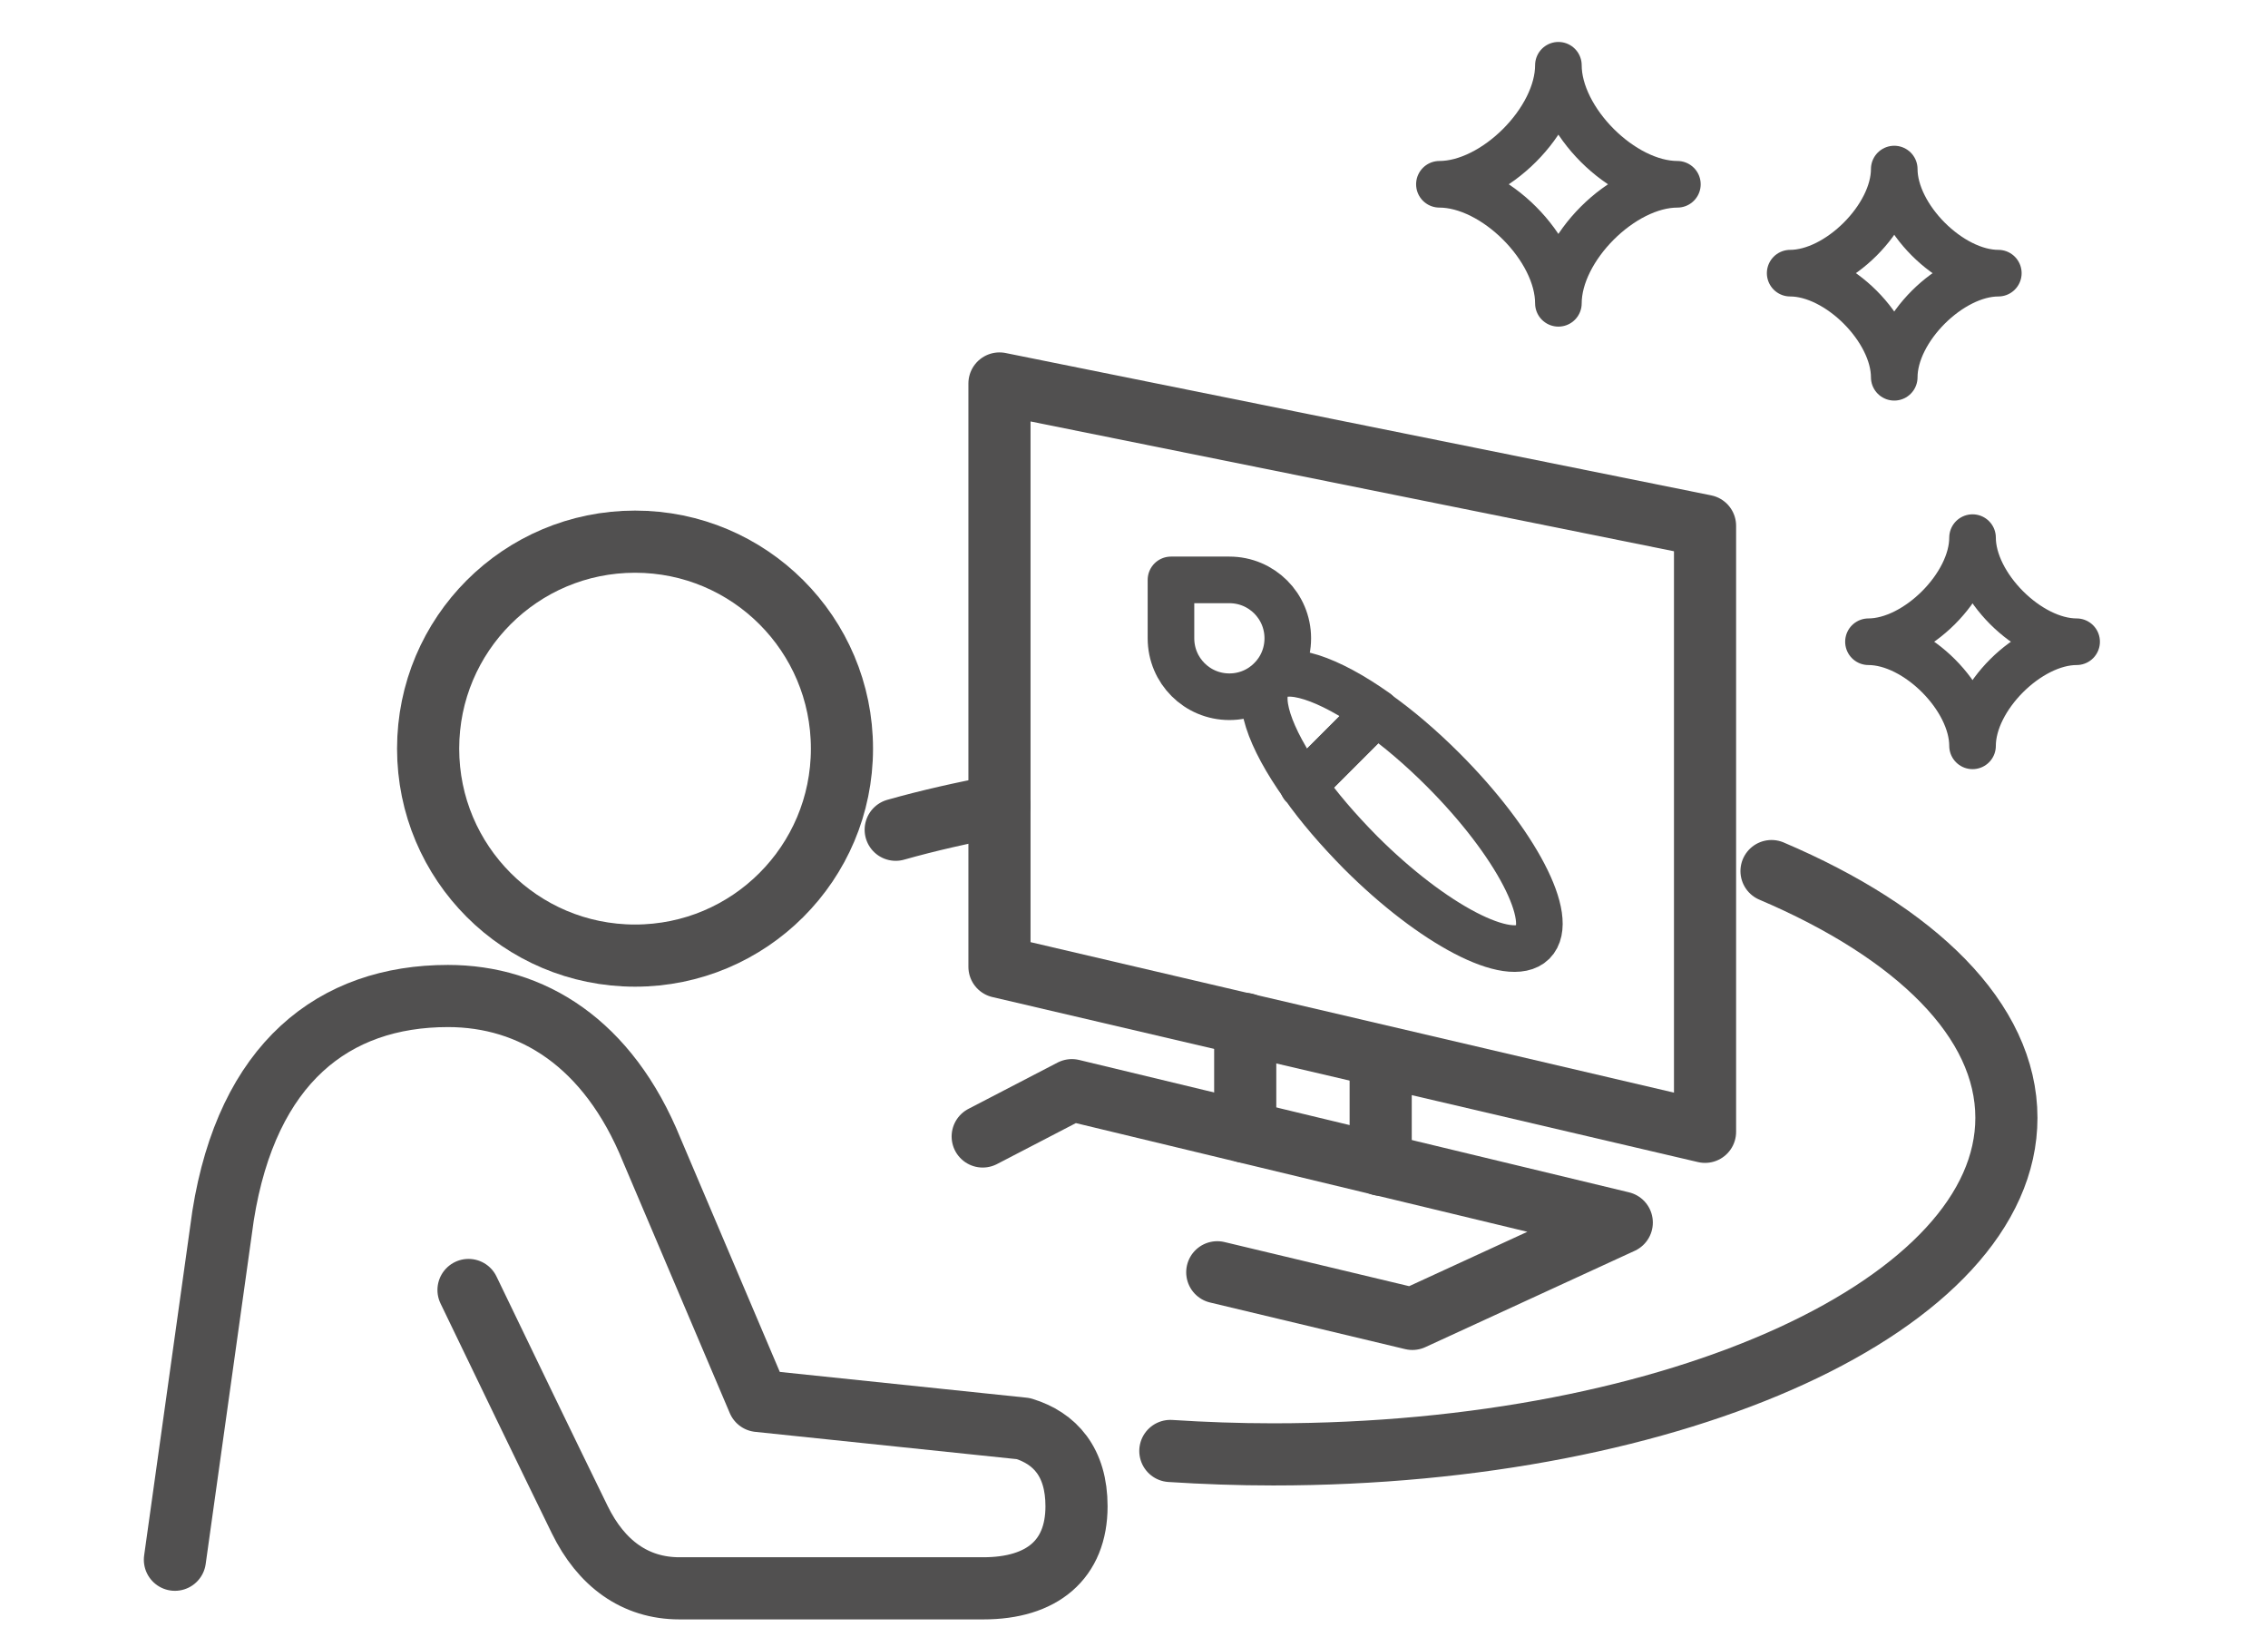
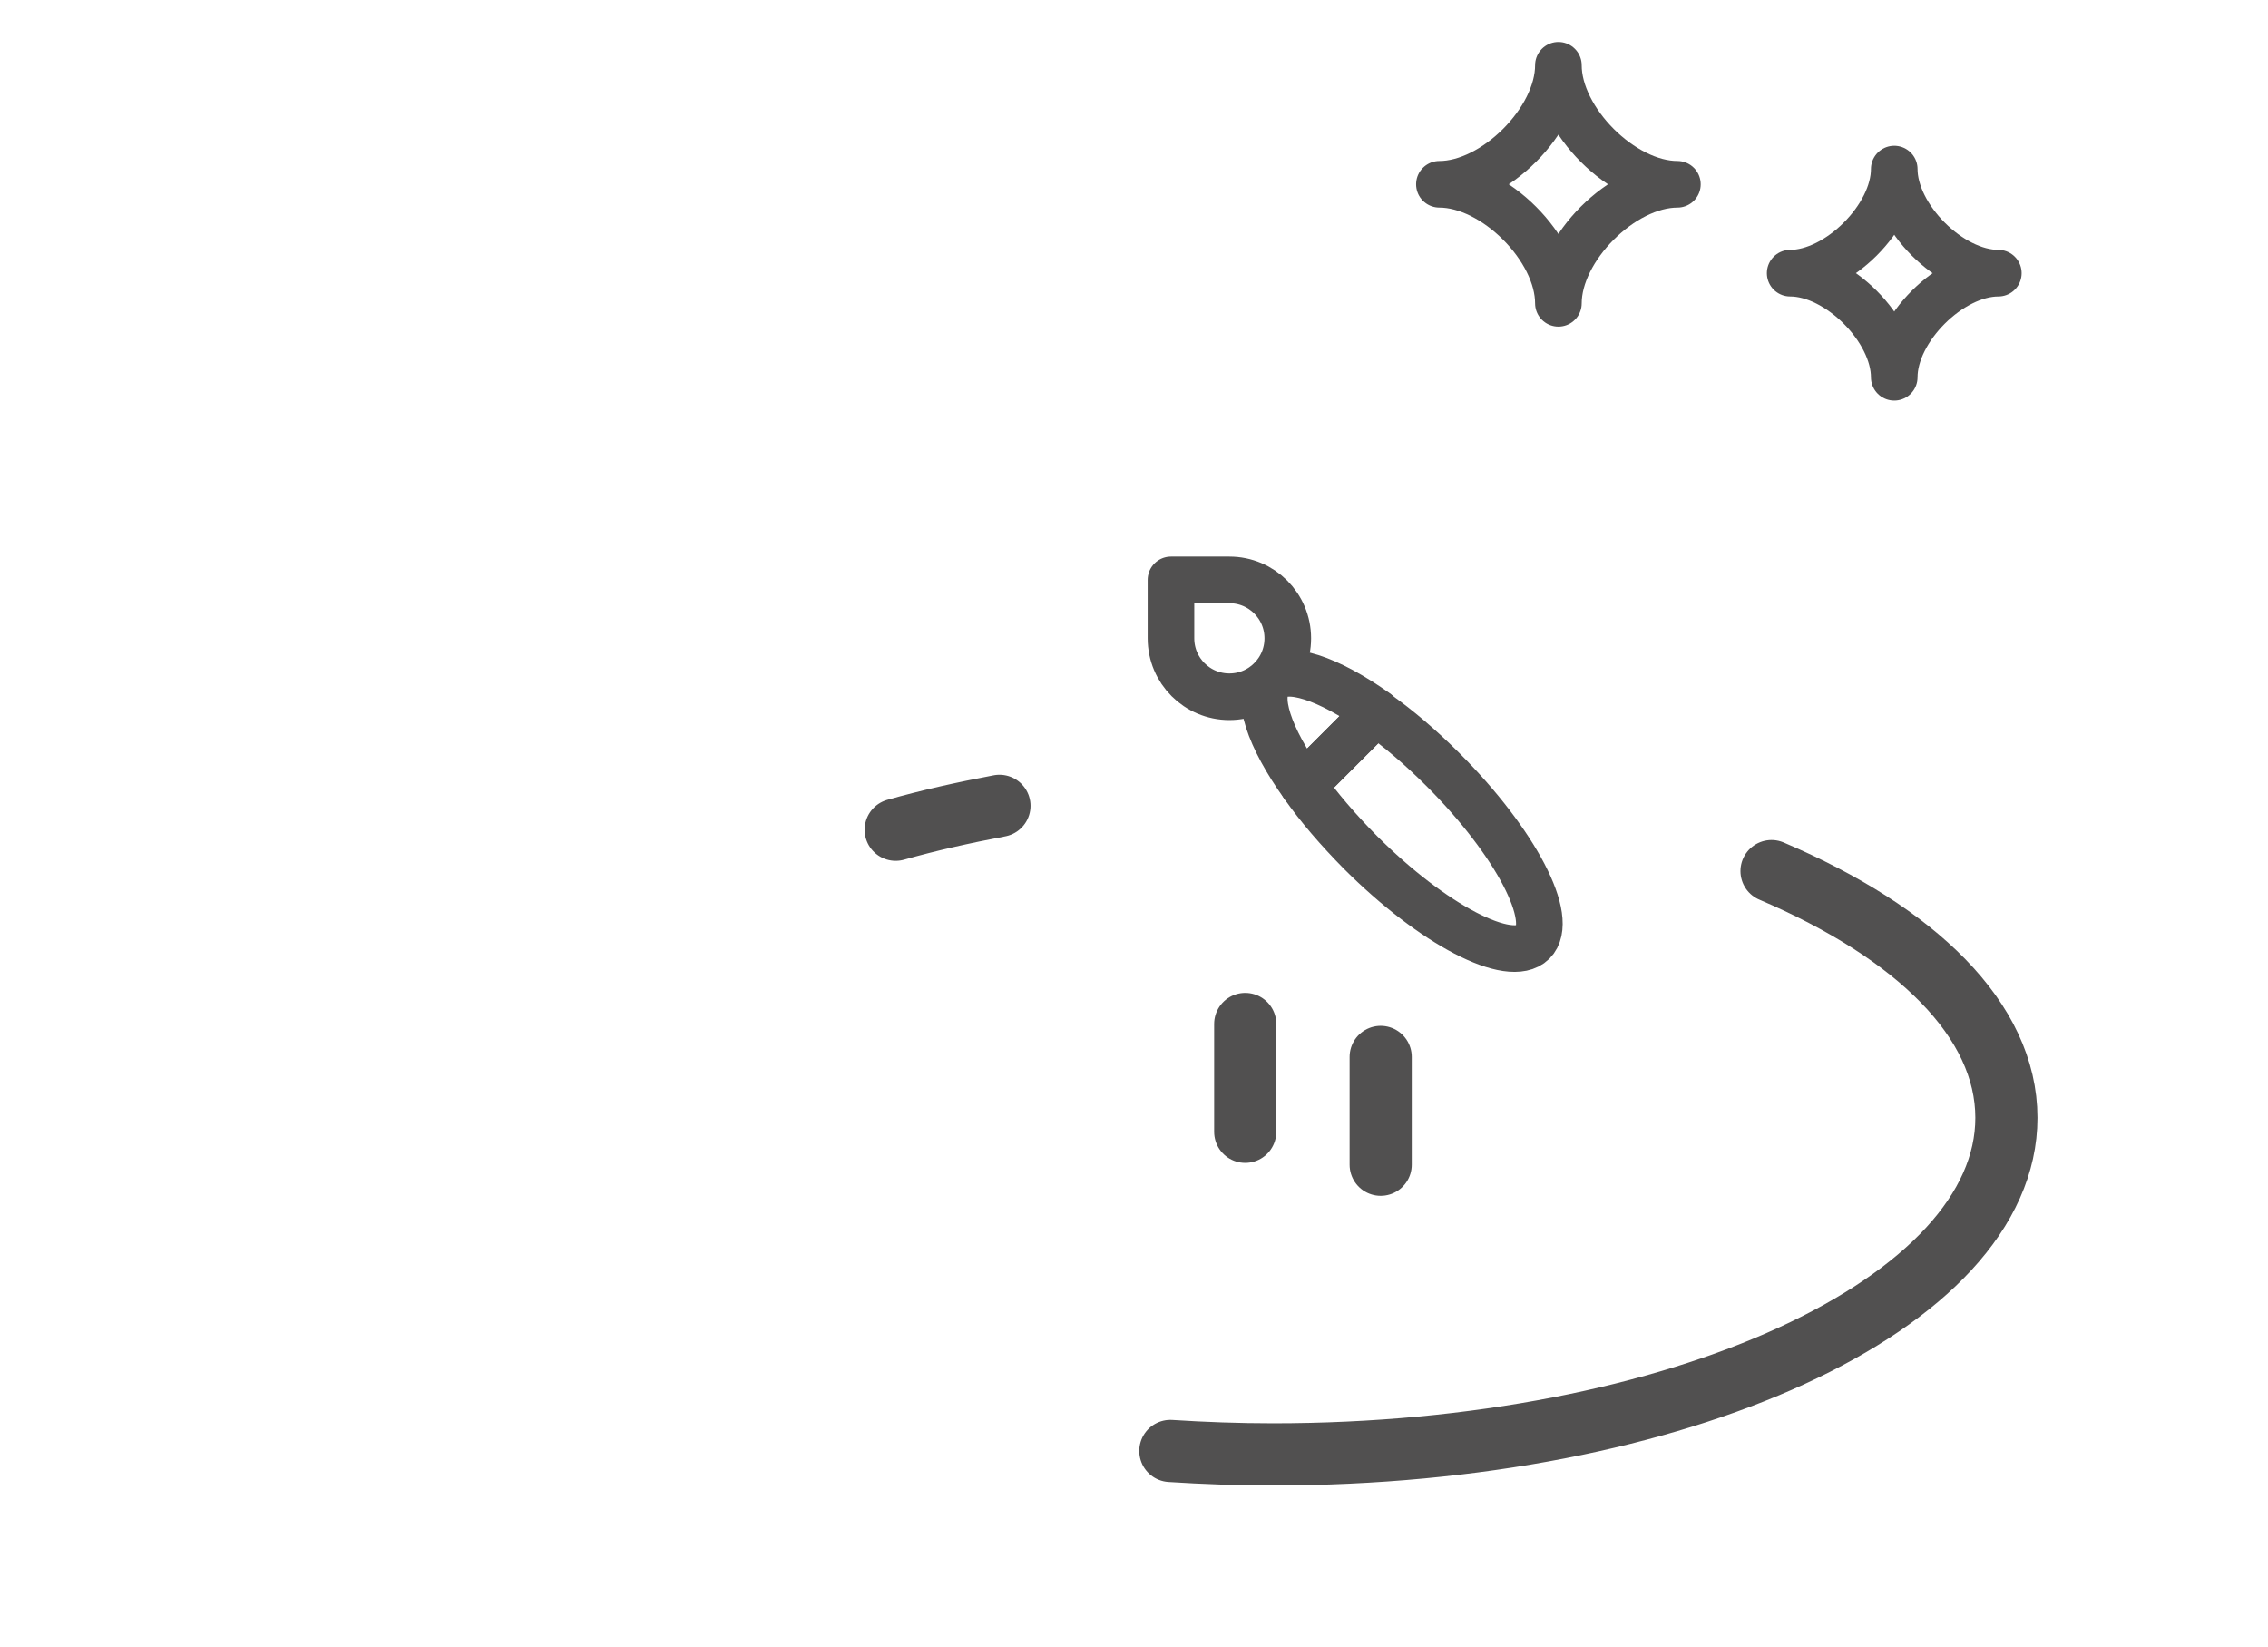
<svg xmlns="http://www.w3.org/2000/svg" id="_レイヤー_1" data-name="レイヤー 1" viewBox="0 0 73 53">
  <defs>
    <style>
      .cls-1, .cls-2, .cls-3 {
        fill: none;
      }

      .cls-2 {
        stroke-width: 1.5px;
      }

      .cls-2, .cls-3 {
        stroke: #515050;
        stroke-linecap: round;
        stroke-linejoin: round;
      }

      .cls-3 {
        stroke-width: 2px;
      }
    </style>
  </defs>
  <rect class="cls-1" x=".5" y=".5" width="72" height="52" />
  <g>
-     <path class="cls-2" d="M63.49,17.3c0,1.55-1.81,3.35-3.35,3.35,1.55,0,3.35,1.81,3.35,3.35,0-1.55,1.81-3.35,3.35-3.35-1.55,0-3.35-1.81-3.35-3.35Z" />
    <path class="cls-2" d="M60.97,5.44c0,1.55-1.81,3.35-3.35,3.35,1.55,0,3.35,1.81,3.35,3.35,0-1.55,1.81-3.35,3.35-3.35-1.55,0-3.35-1.81-3.35-3.35Z" />
    <path class="cls-2" d="M50.16,2.1c0,1.77-2.06,3.83-3.83,3.83,1.77,0,3.83,2.06,3.83,3.83,0-1.77,2.06-3.83,3.83-3.83-1.77,0-3.83-2.06-3.83-3.83Z" />
-     <path class="cls-3" d="M15.08,41.51c1.01,2.1,2.63,5.45,3.58,7.39.69,1.41,1.78,2.21,3.21,2.21h9.78c1.89,0,3-.92,3-2.64,0-1.43-.7-2.19-1.71-2.5l-8.53-.89-3.43-8.07c-1.41-3.47-3.88-4.96-6.56-4.96-3.68,0-6.46,2.16-7.24,7.07l-1.55,11.07" />
-     <path class="cls-3" d="M13.78,24.09c0,3.68,2.98,6.66,6.66,6.66s6.66-2.98,6.66-6.66-2.98-6.66-6.66-6.66-6.66,2.98-6.66,6.66Z" />
-     <polygon class="cls-3" points="54.88 36.42 32.17 31.11 32.17 12.34 54.88 16.92 54.88 36.42" />
-     <polyline class="cls-3" points="39.18 40.94 45.46 42.44 52.2 39.34 34.5 35.08 31.63 36.57" />
    <line class="cls-3" x1="40.08" y1="32.95" x2="40.08" y2="36.42" />
    <line class="cls-3" x1="44.44" y1="34.01" x2="44.44" y2="37.48" />
    <path class="cls-3" d="M57.02,28.03c4.65,1.98,7.56,4.8,7.56,7.94,0,5.98-10.56,10.83-23.6,10.83-1.12,0-2.23-.04-3.31-.11" />
    <path class="cls-3" d="M28.83,26.7c1.06-.3,2.18-.55,3.34-.77" />
    <g>
      <path class="cls-2" d="M39.57,18.66h-1.88s0,1.88,0,1.88c0,1.04.84,1.88,1.88,1.88s1.88-.84,1.88-1.88-.84-1.88-1.88-1.88Z" />
      <g>
        <path class="cls-2" d="M40.9,21.88c-.51.51-.05,1.85,1.05,3.39l2.35-2.35c-1.55-1.1-2.89-1.55-3.39-1.05Z" />
-         <path class="cls-2" d="M41.95,25.27c.49.7,1.12,1.43,1.84,2.16,2.33,2.33,4.81,3.62,5.55,2.89.74-.74-.56-3.22-2.89-5.55-.72-.72-1.46-1.35-2.16-1.84l-2.35,2.35Z" />
+         <path class="cls-2" d="M41.95,25.27c.49.7,1.12,1.43,1.84,2.16,2.33,2.33,4.81,3.62,5.55,2.89.74-.74-.56-3.22-2.89-5.55-.72-.72-1.46-1.35-2.16-1.84Z" />
      </g>
    </g>
  </g>
</svg>